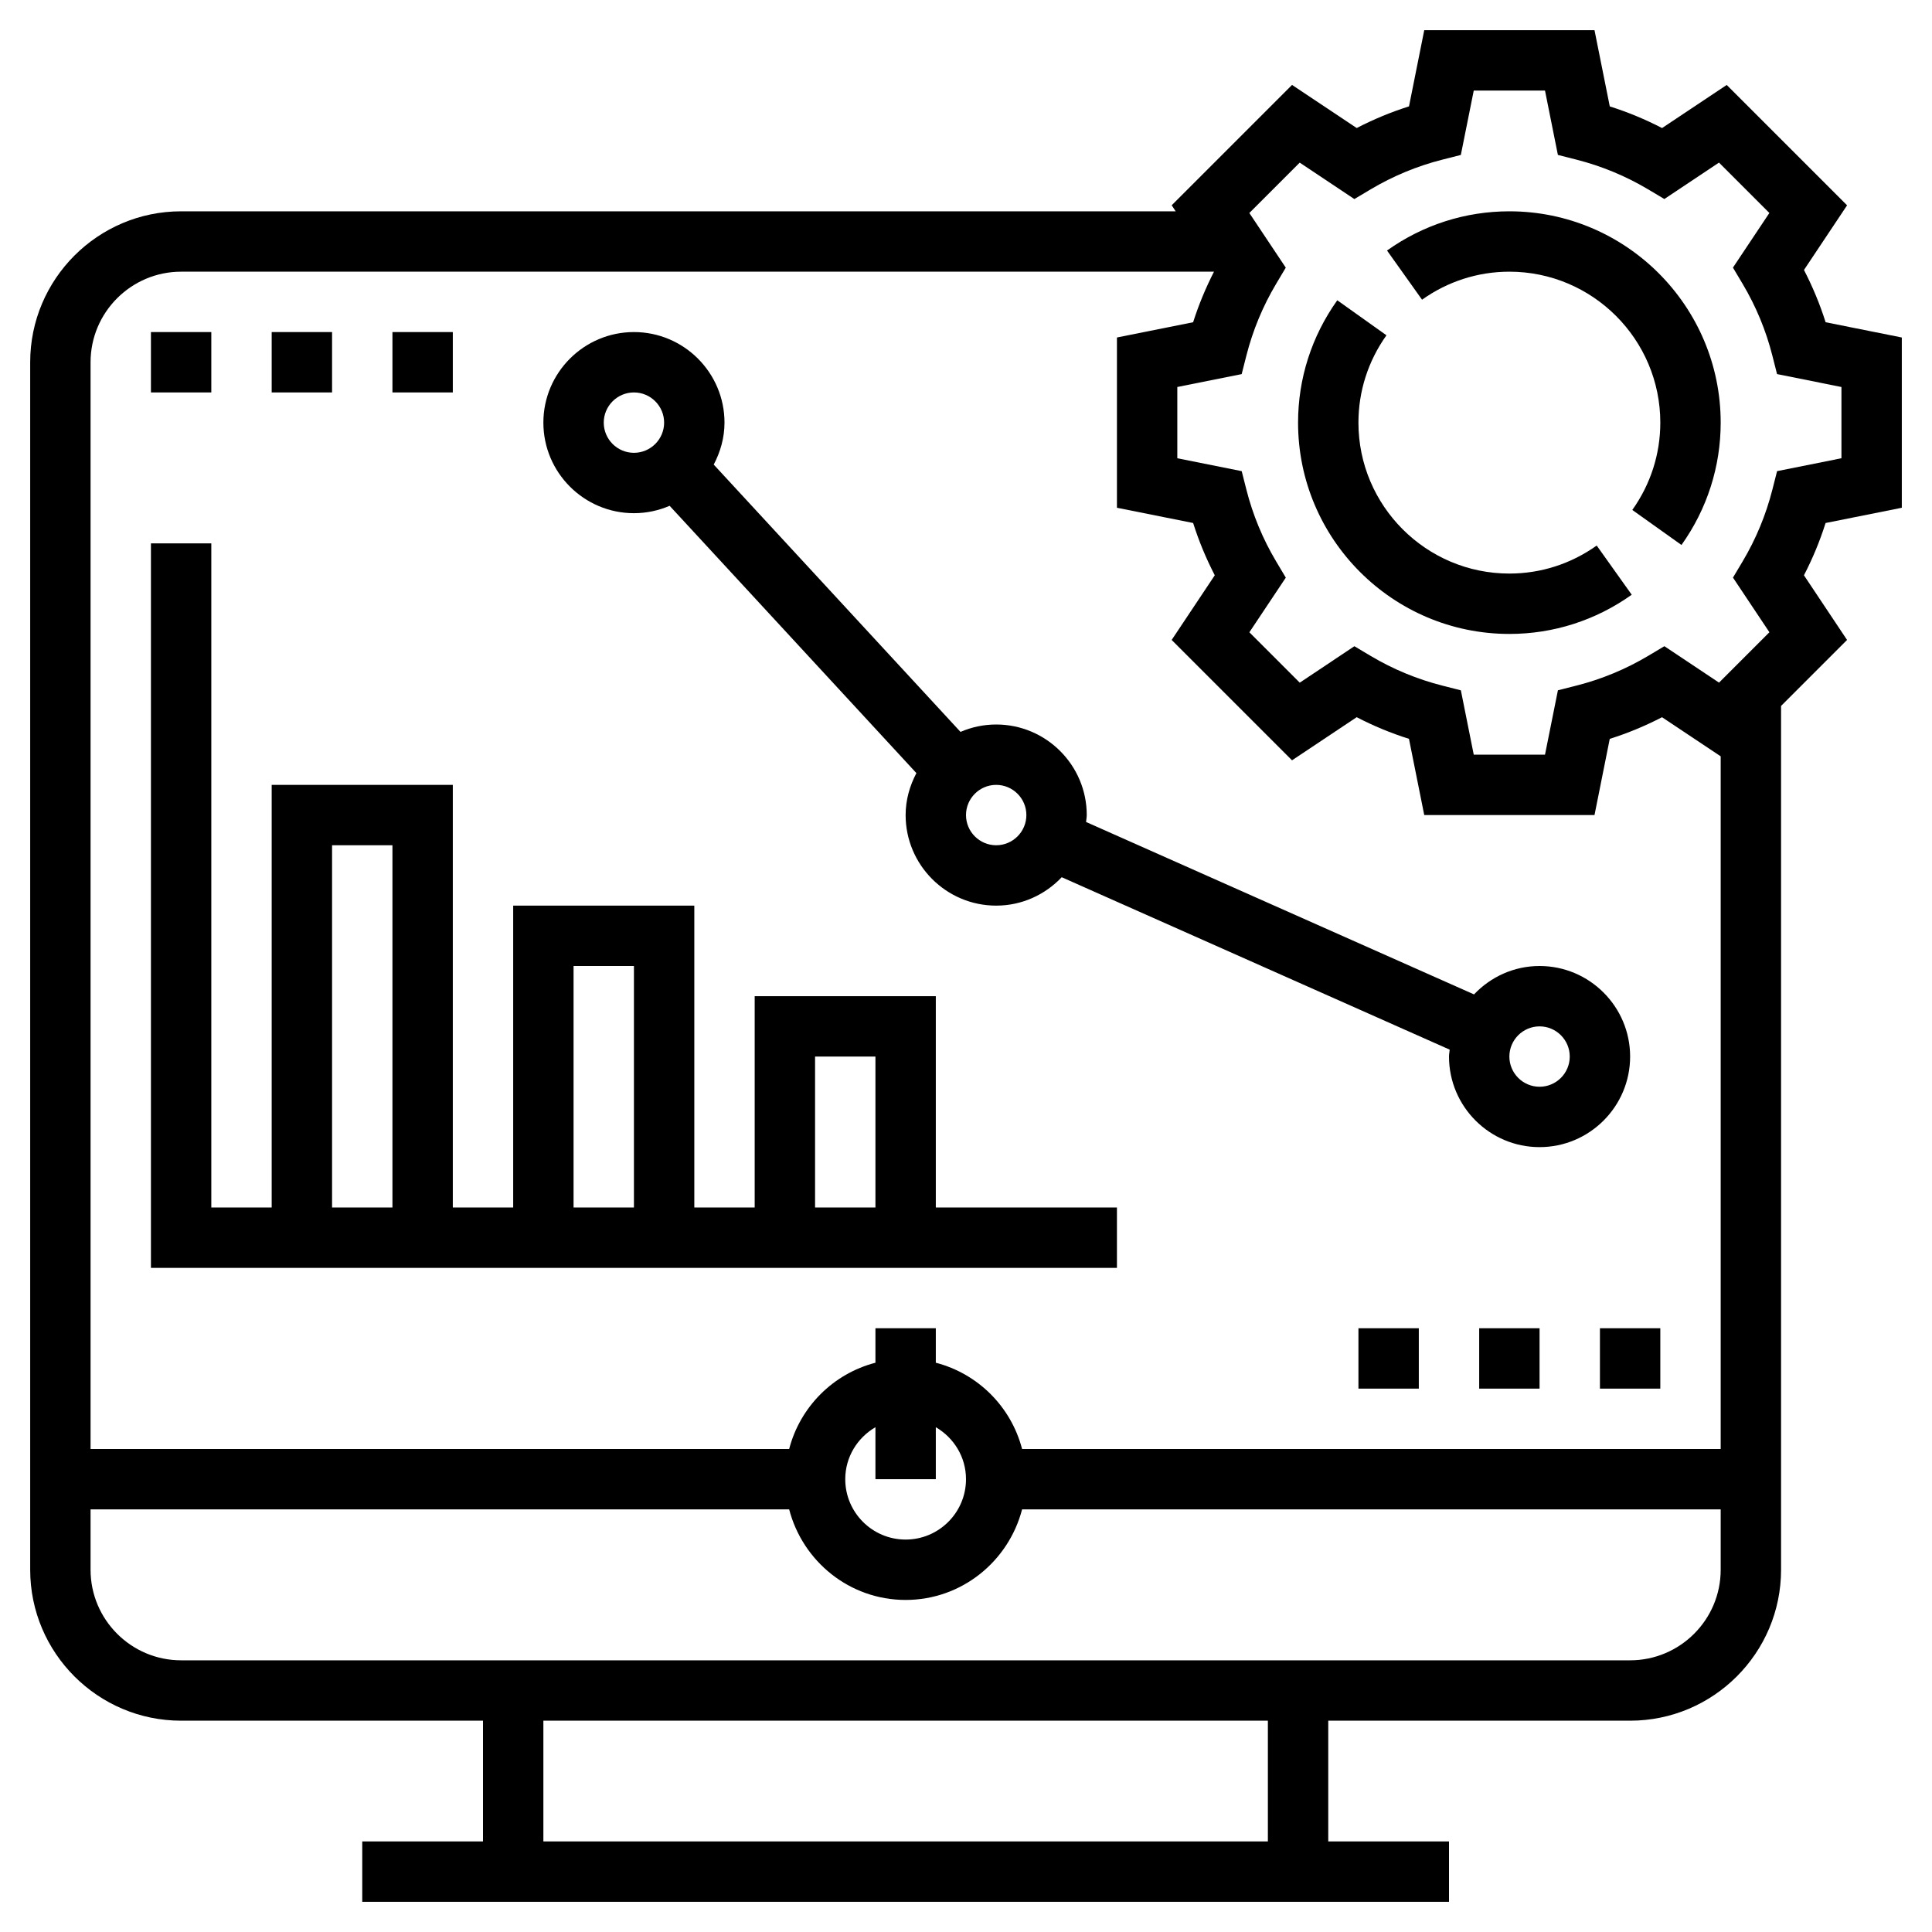
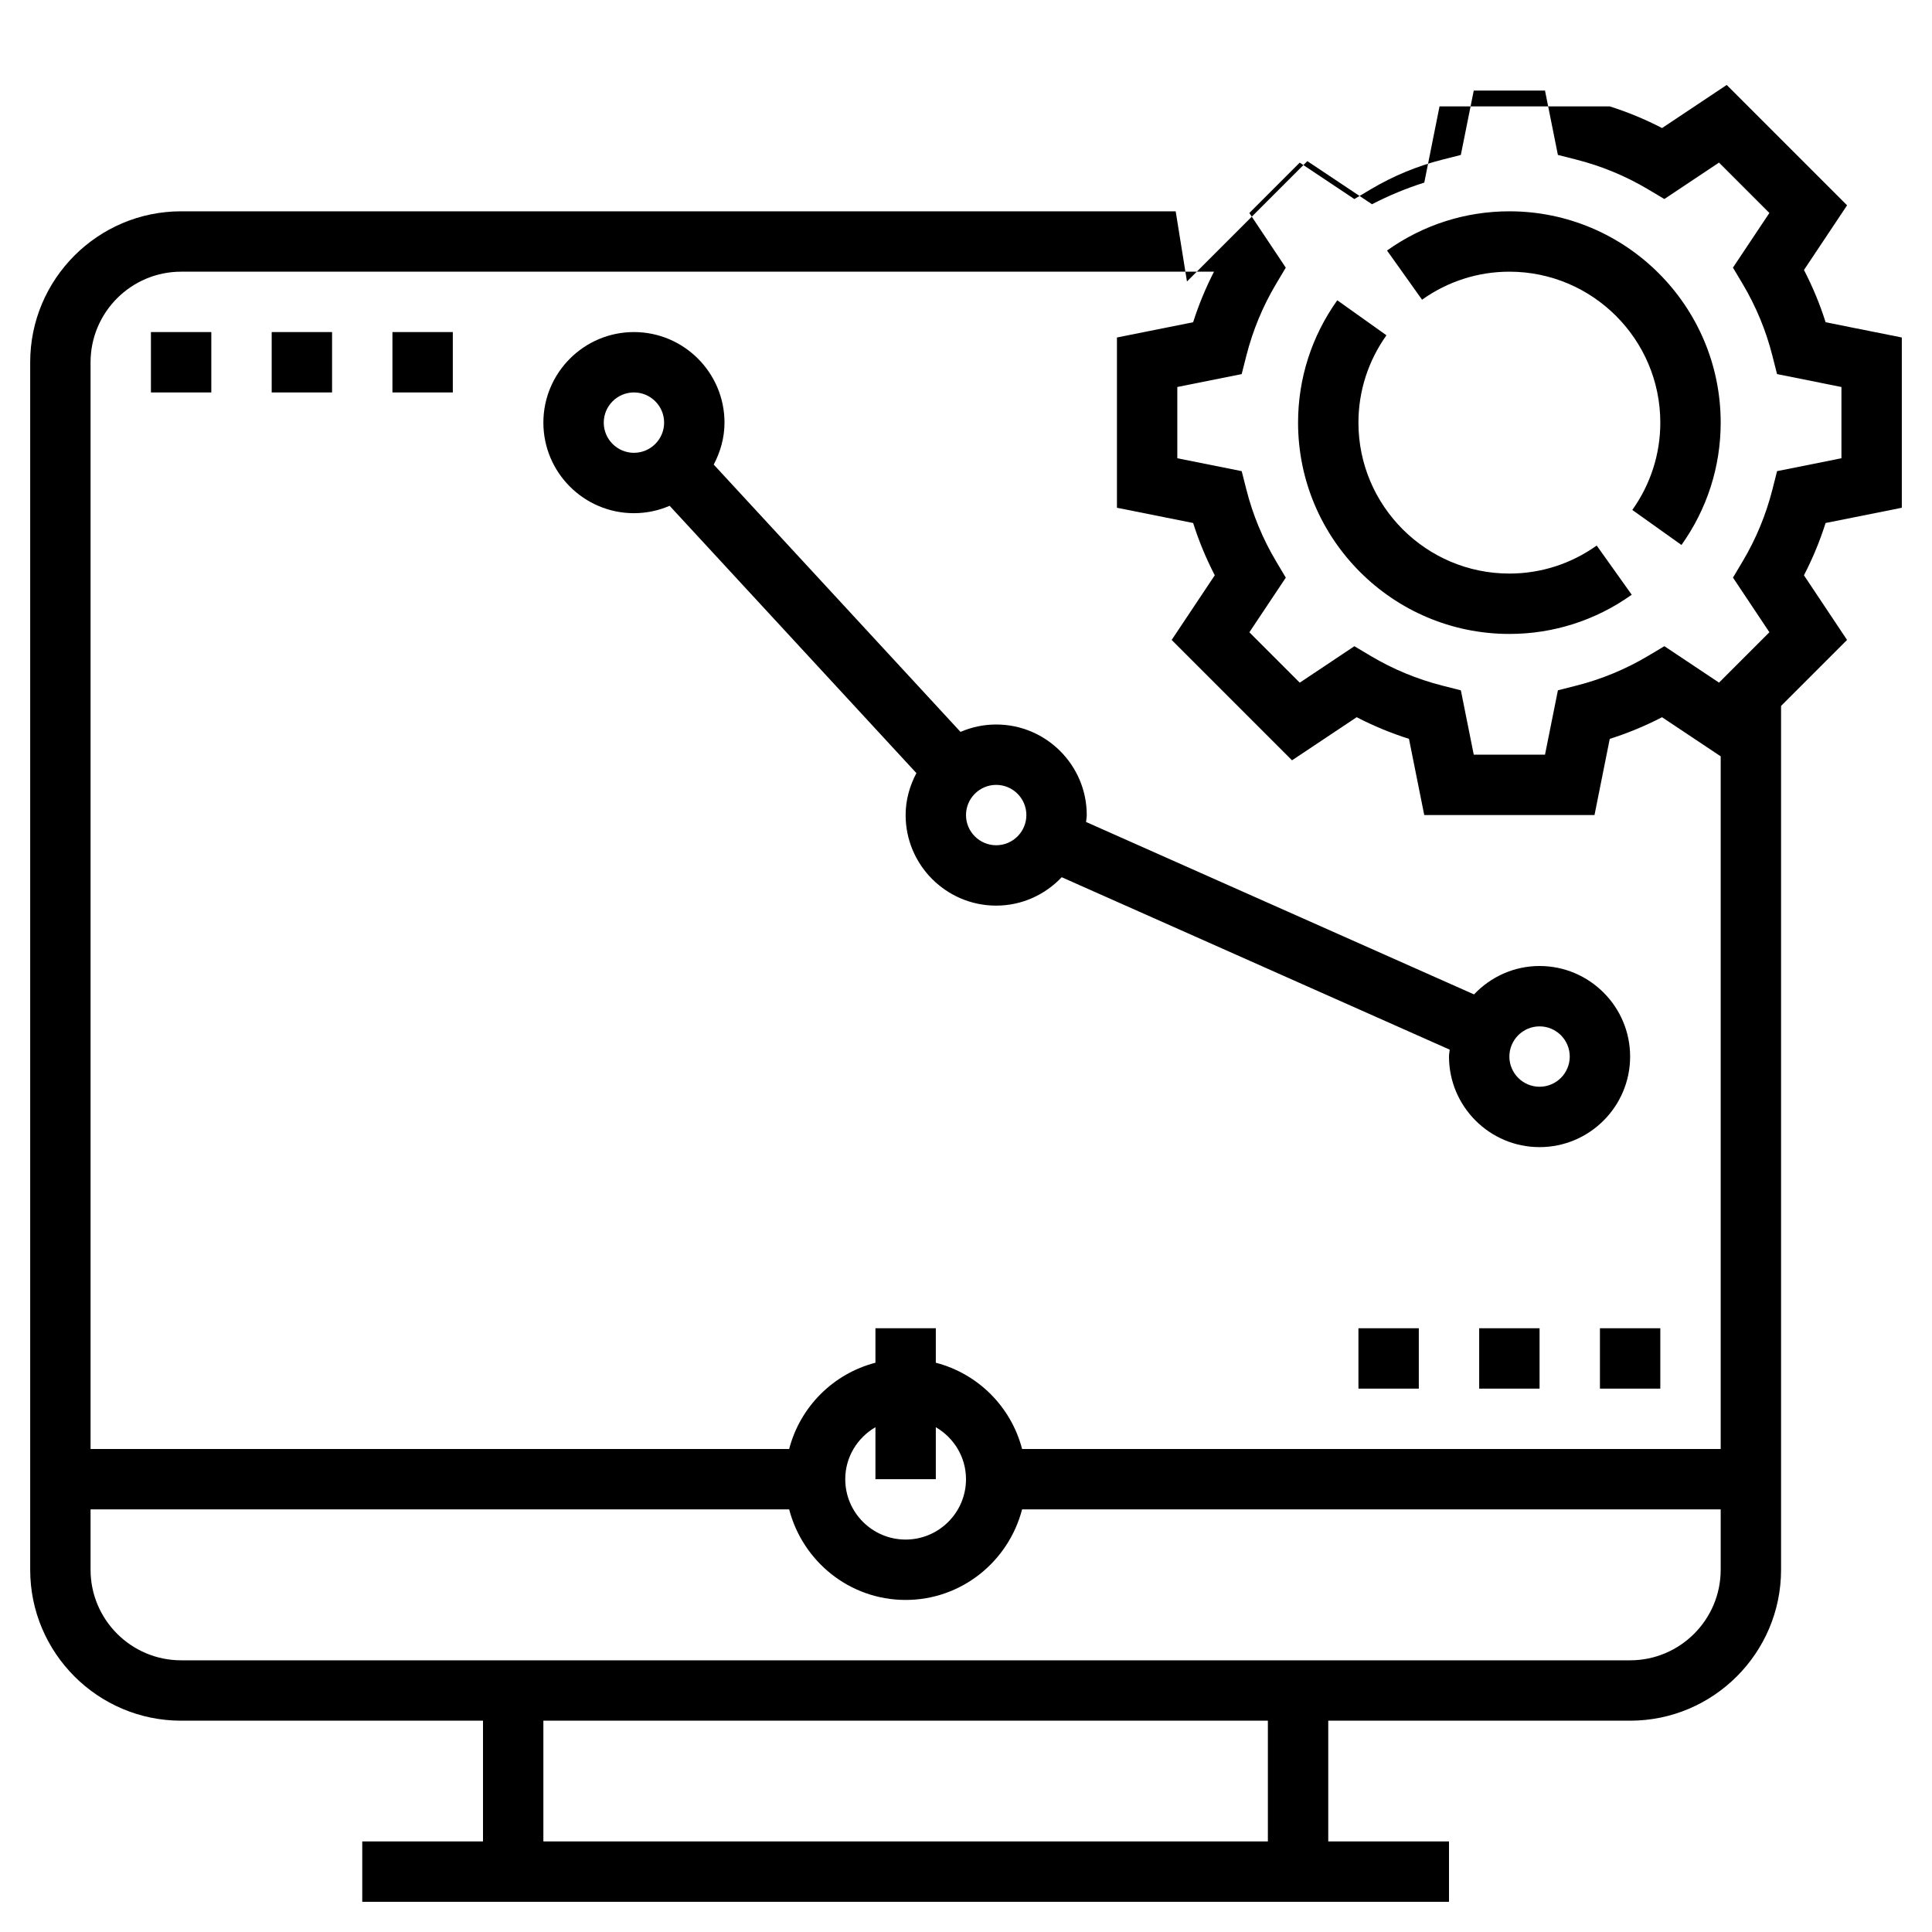
<svg xmlns="http://www.w3.org/2000/svg" height="100px" width="100px" fill="#000000" version="1.1" x="0px" y="0px" viewBox="0 0 64 64" style="enable-background:new 0 0 64 64;" xml:space="preserve">
  <g>
-     <path d="M37,40h-6v-7h-6v7h-2V30h-6v10h-2V26H9v14H7V18H5v24h32V40z M27,35h2v5h-2V35z M19,32h2v8h-2V32z M11,28h2v12h-2V28z" />
    <rect x="5" y="11" width="2" height="2" />
    <rect x="9" y="11" width="2" height="2" />
    <rect x="13" y="11" width="2" height="2" />
-     <path d="M63,16.82v-5.64l-2.524-0.505c-0.189-0.598-0.43-1.177-0.717-1.732l1.428-2.142l-3.987-3.987l-2.142,1.428   c-0.555-0.288-1.134-0.528-1.732-0.717L52.82,1h-5.64l-0.505,2.524c-0.598,0.189-1.177,0.43-1.732,0.717l-2.142-1.428l-3.987,3.987   L38.946,7H6c-2.757,0-5,2.243-5,5v40c0,2.757,2.243,5,5,5h10v4h-4v2h36v-2h-4v-4h10c2.757,0,5-2.243,5-5V23.385l2.186-2.186   l-1.428-2.142c0.288-0.555,0.528-1.134,0.717-1.732L63,16.82z M6,9h34.215c-0.275,0.538-0.508,1.098-0.691,1.675L37,11.18v5.64   l2.524,0.505c0.189,0.598,0.43,1.177,0.717,1.732l-1.428,2.142l3.987,3.987l2.142-1.428c0.555,0.288,1.134,0.528,1.732,0.717   L47.18,27h5.64l0.505-2.524c0.598-0.189,1.177-0.43,1.732-0.717L57,25.054V48H33.858c-0.364-1.399-1.459-2.494-2.858-2.858V44h-2   v1.142c-1.399,0.364-2.494,1.459-2.858,2.858H3V12C3,10.346,4.346,9,6,9z M31,49v-1.722c0.595,0.347,1,0.985,1,1.722   c0,1.103-0.897,2-2,2s-2-0.897-2-2c0-0.737,0.405-1.375,1-1.722V49H31z M42,61H18v-4h24V61z M54,55H6c-1.654,0-3-1.346-3-3v-2   h23.142c0.447,1.72,2,3,3.858,3s3.411-1.28,3.858-3H57v2C57,53.654,55.654,55,54,55z M58.868,15.607l-0.155,0.61   c-0.213,0.838-0.544,1.637-0.983,2.375l-0.323,0.542l1.207,1.81l-1.669,1.669l-1.81-1.207l-0.542,0.323   c-0.738,0.439-1.537,0.771-2.375,0.983l-0.61,0.155L51.18,25h-2.36l-0.427-2.132l-0.61-0.155c-0.838-0.213-1.637-0.544-2.375-0.983   l-0.542-0.323l-1.81,1.207l-1.669-1.669l1.207-1.81l-0.323-0.542c-0.439-0.738-0.771-1.537-0.983-2.375l-0.155-0.61L39,15.18v-2.36   l2.132-0.427l0.155-0.61c0.213-0.838,0.544-1.637,0.983-2.375l0.323-0.542l-1.207-1.81l1.669-1.669l1.81,1.207l0.542-0.323   c0.738-0.439,1.537-0.771,2.375-0.983l0.61-0.155L48.82,3h2.36l0.427,2.132l0.61,0.155c0.838,0.213,1.637,0.544,2.375,0.983   l0.542,0.323l1.81-1.207l1.669,1.669l-1.207,1.81l0.323,0.542c0.439,0.738,0.771,1.537,0.983,2.375l0.155,0.61L61,12.82v2.36   L58.868,15.607z" />
+     <path d="M63,16.82v-5.64l-2.524-0.505c-0.189-0.598-0.43-1.177-0.717-1.732l1.428-2.142l-3.987-3.987l-2.142,1.428   c-0.555-0.288-1.134-0.528-1.732-0.717h-5.64l-0.505,2.524c-0.598,0.189-1.177,0.43-1.732,0.717l-2.142-1.428l-3.987,3.987   L38.946,7H6c-2.757,0-5,2.243-5,5v40c0,2.757,2.243,5,5,5h10v4h-4v2h36v-2h-4v-4h10c2.757,0,5-2.243,5-5V23.385l2.186-2.186   l-1.428-2.142c0.288-0.555,0.528-1.134,0.717-1.732L63,16.82z M6,9h34.215c-0.275,0.538-0.508,1.098-0.691,1.675L37,11.18v5.64   l2.524,0.505c0.189,0.598,0.43,1.177,0.717,1.732l-1.428,2.142l3.987,3.987l2.142-1.428c0.555,0.288,1.134,0.528,1.732,0.717   L47.18,27h5.64l0.505-2.524c0.598-0.189,1.177-0.43,1.732-0.717L57,25.054V48H33.858c-0.364-1.399-1.459-2.494-2.858-2.858V44h-2   v1.142c-1.399,0.364-2.494,1.459-2.858,2.858H3V12C3,10.346,4.346,9,6,9z M31,49v-1.722c0.595,0.347,1,0.985,1,1.722   c0,1.103-0.897,2-2,2s-2-0.897-2-2c0-0.737,0.405-1.375,1-1.722V49H31z M42,61H18v-4h24V61z M54,55H6c-1.654,0-3-1.346-3-3v-2   h23.142c0.447,1.72,2,3,3.858,3s3.411-1.28,3.858-3H57v2C57,53.654,55.654,55,54,55z M58.868,15.607l-0.155,0.61   c-0.213,0.838-0.544,1.637-0.983,2.375l-0.323,0.542l1.207,1.81l-1.669,1.669l-1.81-1.207l-0.542,0.323   c-0.738,0.439-1.537,0.771-2.375,0.983l-0.61,0.155L51.18,25h-2.36l-0.427-2.132l-0.61-0.155c-0.838-0.213-1.637-0.544-2.375-0.983   l-0.542-0.323l-1.81,1.207l-1.669-1.669l1.207-1.81l-0.323-0.542c-0.439-0.738-0.771-1.537-0.983-2.375l-0.155-0.61L39,15.18v-2.36   l2.132-0.427l0.155-0.61c0.213-0.838,0.544-1.637,0.983-2.375l0.323-0.542l-1.207-1.81l1.669-1.669l1.81,1.207l0.542-0.323   c0.738-0.439,1.537-0.771,2.375-0.983l0.61-0.155L48.82,3h2.36l0.427,2.132l0.61,0.155c0.838,0.213,1.637,0.544,2.375,0.983   l0.542,0.323l1.81-1.207l1.669,1.669l-1.207,1.81l0.323,0.542c0.439,0.738,0.771,1.537,0.983,2.375l0.155,0.61L61,12.82v2.36   L58.868,15.607z" />
    <path d="M50,7c-1.458,0-2.86,0.449-4.053,1.299l1.16,1.629C47.96,9.321,48.96,9,50,9c2.757,0,5,2.243,5,5   c0,1.04-0.321,2.04-0.928,2.893l1.629,1.16C56.551,16.86,57,15.458,57,14C57,10.14,53.86,7,50,7z" />
    <path d="M50,19c-2.757,0-5-2.243-5-5c0-1.04,0.321-2.04,0.928-2.893l-1.629-1.16C43.449,11.14,43,12.542,43,14c0,3.86,3.14,7,7,7   c1.458,0,2.86-0.449,4.053-1.299l-1.16-1.629C52.04,18.679,51.04,19,50,19z" />
    <path d="M21,17c0.42,0,0.819-0.088,1.182-0.245l8.175,8.855C30.137,26.028,30,26.496,30,27c0,1.654,1.346,3,3,3   c0.856,0,1.624-0.364,2.171-0.941l12.852,5.712C48.017,34.848,48,34.922,48,35c0,1.654,1.346,3,3,3s3-1.346,3-3s-1.346-3-3-3   c-0.856,0-1.624,0.364-2.171,0.941l-12.852-5.712C35.983,27.152,36,27.078,36,27c0-1.654-1.346-3-3-3   c-0.42,0-0.819,0.088-1.182,0.245l-8.175-8.855C23.863,14.972,24,14.504,24,14c0-1.654-1.346-3-3-3s-3,1.346-3,3S19.346,17,21,17z    M51,34c0.551,0,1,0.449,1,1s-0.449,1-1,1s-1-0.449-1-1S50.449,34,51,34z M34,27c0,0.551-0.449,1-1,1s-1-0.449-1-1s0.449-1,1-1   S34,26.449,34,27z M21,13c0.551,0,1,0.449,1,1s-0.449,1-1,1s-1-0.449-1-1S20.449,13,21,13z" />
    <rect x="53" y="44" width="2" height="2" />
    <rect x="49" y="44" width="2" height="2" />
    <rect x="45" y="44" width="2" height="2" />
  </g>
</svg>